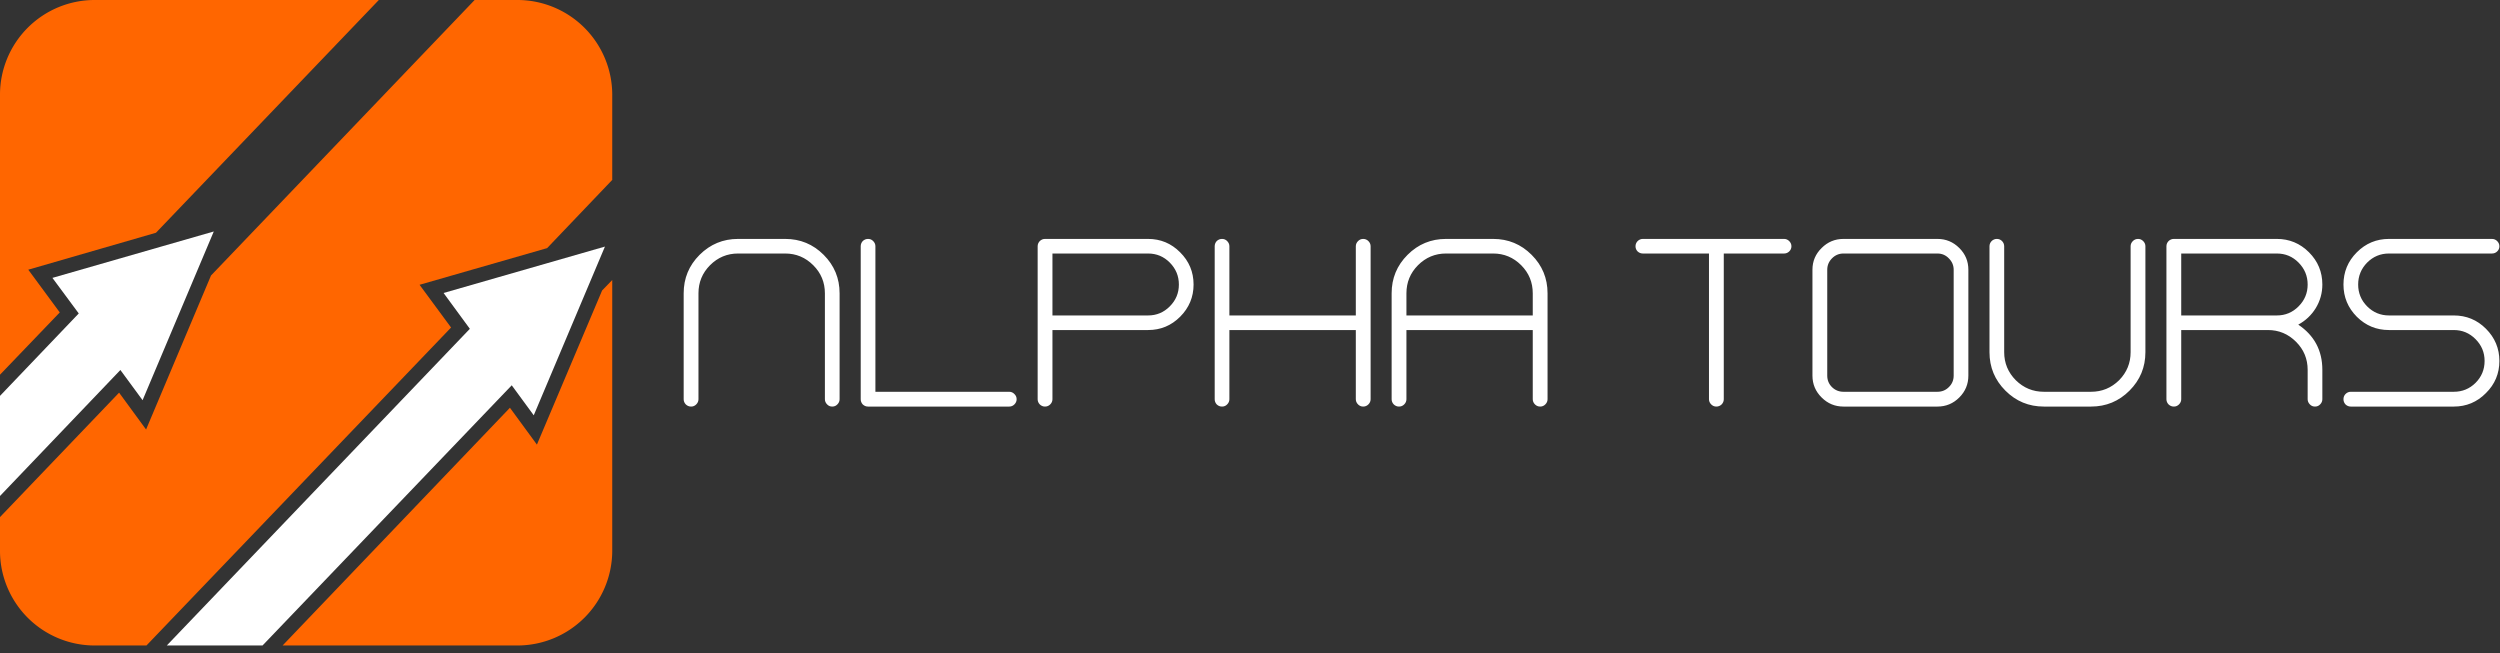
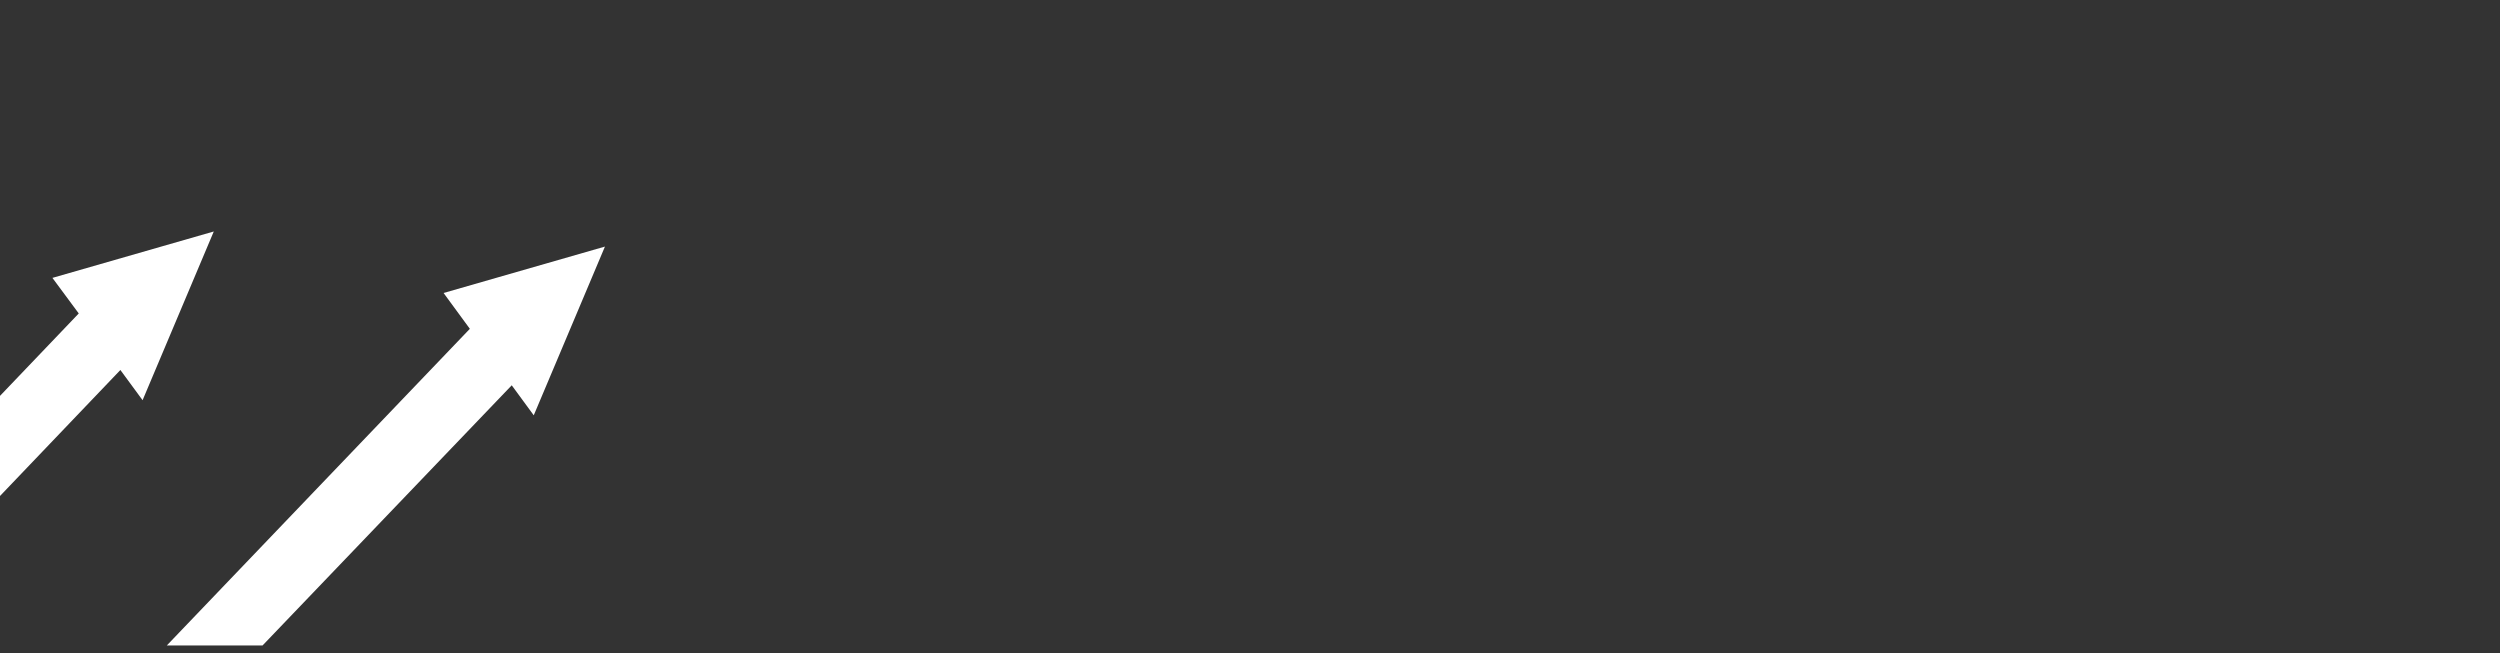
<svg xmlns="http://www.w3.org/2000/svg" data-v-6805eed4="" version="1.0" width="100%" height="100%" viewBox="0 0 245 64" preserveAspectRatio="xMidYMid meet" color-interpolation-filters="sRGB" style="">
  <rect x="0" y="0" width="245" height="64" fill="#333333" stroke="none" />
  <g data-v-6805eed4="" fill="#fff" class="icon-text-wrapper icon-svg-group iconsvg">
    <g class="iconsvg-imagesvg" transform="">
      <g>
        <rect fill="#fff" fill-opacity="0" stroke-width="2" x="0" y="0" width="60" height="63.258" class="image-rect" />
        <svg x="0" y="0" width="60" height="63.258" filtersec="colorsb5296506304" class="image-svg-svg primary" style="overflow: visible;">
          <svg viewBox="0 0 94.85 100">
-             <path d="M94.85 43.38v42A14.7 14.7 0 0 1 80.18 100h-36.4L79 63.17l4.18 5.71L93.28 45zM73.53 0h6.65a14.7 14.7 0 0 1 14.67 14.64v13.23L84.76 38.44 65 44.12l4.88 6.62L22.69 100h-8A14.67 14.67 0 0 1 0 85.36v-5.25l18.45-19.28 4.18 5.71 10.06-23.86zM14.64 0h44.05L24.16 36.06 4.38 41.78l4.88 6.62L0 58.05V14.64A14.67 14.67 0 0 1 14.64 0z" fill="#f60" />
            <path fill="#fff" d="M18.65 57.32L0 76.84V61.33l12.2-12.77-4.08-5.51 25-7.19L22.09 62l-3.44-4.68zM79.28 59.69L40.67 100H25.84l46.95-49.06-4.07-5.55 25-7.19-11.03 26.14-3.41-4.65z" />
          </svg>
        </svg>
      </g>
    </g>
    <g transform="translate(67,23.414)">
      <g data-gra="path-name" fill-rule="" class="tp-name iconsvg-namesvg">
        <g transform="scale(1)">
          <g>
-             <path d="M15.59 0Q15.29 0 15.09-0.21L15.09-0.21Q14.87-0.43 14.87-0.72L14.87-0.72 14.87-11.1Q14.87-12.71 13.73-13.85L13.73-13.85Q12.58-15 10.98-15L10.98-15 6.36-15Q4.76-15 3.61-13.85L3.61-13.85Q2.48-12.71 2.48-11.1L2.48-11.1 2.48-0.72Q2.48-0.43 2.26-0.21L2.26-0.21Q2.05 0 1.76 0L1.76 0Q1.46 0 1.24-0.21L1.24-0.21Q1.03-0.43 1.03-0.72L1.03-0.72 1.03-11.1Q1.03-13.31 2.59-14.87L2.59-14.87Q4.16-16.43 6.36-16.43L6.36-16.43 10.98-16.43Q13.19-16.43 14.75-14.87L14.75-14.87Q16.31-13.31 16.31-11.1L16.31-11.1 16.31-0.72Q16.31-0.43 16.09-0.21L16.09-0.21Q15.89 0 15.59 0L15.59 0ZM32.93 0L19.1 0Q18.8 0 18.58-0.21L18.58-0.21Q18.38-0.43 18.38-0.72L18.38-0.72 18.38-15.71Q18.38-16 18.58-16.22L18.58-16.22Q18.8-16.43 19.1-16.43L19.1-16.43Q19.4-16.43 19.6-16.22L19.6-16.22Q19.82-16 19.82-15.71L19.82-15.71 19.82-1.45 32.93-1.45Q33.23-1.45 33.44-1.23L33.44-1.23Q33.66-1.02 33.66-0.72L33.66-0.72Q33.66-0.43 33.44-0.21L33.44-0.21Q33.23 0 32.93 0L32.93 0ZM37.17-15L37.17-8.93 46.54-8.93Q47.79-8.93 48.67-9.82L48.67-9.82Q49.56-10.71 49.56-11.96L49.56-11.96Q49.56-13.21 48.67-14.11L48.67-14.11Q47.79-15 46.54-15L46.54-15 37.17-15ZM36.44 0Q36.15 0 35.93-0.21L35.93-0.21Q35.72-0.43 35.72-0.72L35.72-0.72 35.72-15.71Q35.72-16 35.93-16.22L35.93-16.22Q36.15-16.43 36.44-16.43L36.44-16.43 46.54-16.43Q48.38-16.43 49.68-15.12L49.68-15.12Q51-13.81 51-11.96L51-11.96Q51-10.12 49.68-8.8L49.68-8.8Q48.38-7.5 46.54-7.5L46.54-7.5 37.17-7.5 37.17-0.72Q37.17-0.43 36.95-0.21L36.95-0.21Q36.74 0 36.44 0L36.44 0ZM67.62-16.43Q67.33-16.43 67.12-16.22L67.12-16.22Q66.9-16 66.9-15.71L66.9-15.71 66.9-8.93 54.51-8.93 54.51-15.71Q54.51-16 54.29-16.22L54.29-16.22Q54.09-16.43 53.79-16.43L53.79-16.43Q53.49-16.43 53.27-16.22L53.27-16.22Q53.07-16 53.07-15.71L53.07-15.71 53.07-0.72Q53.07-0.43 53.27-0.21L53.27-0.21Q53.49 0 53.79 0L53.79 0Q54.09 0 54.29-0.21L54.29-0.21Q54.51-0.43 54.51-0.72L54.51-0.72 54.51-7.5 66.9-7.5 66.9-0.72Q66.9-0.43 67.12-0.21L67.12-0.21Q67.33 0 67.62 0L67.62 0Q67.92 0 68.13-0.21L68.13-0.21Q68.35-0.43 68.35-0.72L68.35-0.72 68.35-15.71Q68.35-16 68.13-16.22L68.13-16.22Q67.92-16.43 67.62-16.43L67.62-16.43ZM84.24-8.93L71.86-8.93 71.86-11.1Q71.86-12.71 72.99-13.85L72.99-13.85Q74.14-15 75.74-15L75.74-15 80.36-15Q81.96-15 83.11-13.85L83.11-13.85Q84.24-12.71 84.24-11.1L84.24-11.1 84.24-8.93ZM80.36-16.43L75.74-16.43Q73.53-16.43 71.97-14.87L71.97-14.87Q70.41-13.31 70.41-11.1L70.41-11.1 70.41-0.72Q70.41-0.43 70.62-0.21L70.62-0.21Q70.84 0 71.13 0L71.13 0Q71.43 0 71.64-0.21L71.64-0.21Q71.86-0.43 71.86-0.72L71.86-0.72 71.86-7.5 84.24-7.5 84.24-0.72Q84.24-0.43 84.46-0.21L84.46-0.21Q84.67 0 84.97 0L84.97 0Q85.26 0 85.47-0.21L85.47-0.21Q85.69-0.43 85.69-0.72L85.69-0.72 85.69-11.1Q85.69-13.31 84.13-14.87L84.13-14.87Q82.57-16.43 80.36-16.43L80.36-16.43ZM108.87-16.43L95.03-16.43Q94.74-16.43 94.52-16.22L94.52-16.22Q94.31-16 94.31-15.71L94.31-15.71Q94.31-15.41 94.52-15.2L94.52-15.2Q94.74-15 95.03-15L95.03-15 101.51-15 101.51-0.72Q101.51-0.43 101.73-0.21L101.73-0.21Q101.94 0 102.23 0L102.23 0Q102.53 0 102.75-0.21L102.75-0.21Q102.96-0.43 102.96-0.72L102.96-0.72 102.96-15 108.87-15Q109.16-15 109.37-15.2L109.37-15.2Q109.59-15.41 109.59-15.71L109.59-15.71Q109.59-16 109.37-16.22L109.37-16.22Q109.16-16.43 108.87-16.43L108.87-16.43ZM123.9-15L114.69-15Q114.03-15 113.56-14.52L113.56-14.52Q113.1-14.05 113.1-13.41L113.1-13.41 113.1-3.03Q113.1-2.37 113.56-1.91L113.56-1.91Q114.03-1.45 114.69-1.45L114.69-1.45 123.9-1.45Q124.56-1.45 125.02-1.91L125.02-1.91Q125.49-2.37 125.49-3.03L125.49-3.03 125.49-13.41Q125.49-14.05 125.02-14.52L125.02-14.52Q124.56-15 123.9-15L123.9-15ZM123.9 0L114.69 0Q113.44 0 112.55-0.89L112.55-0.89Q111.65-1.78 111.65-3.03L111.65-3.03 111.65-13.41Q111.65-14.66 112.55-15.54L112.55-15.54Q113.44-16.43 114.69-16.43L114.69-16.43 123.9-16.43Q125.15-16.43 126.04-15.54L126.04-15.54Q126.93-14.66 126.93-13.41L126.93-13.41 126.93-3.03Q126.93-1.78 126.04-0.89L126.04-0.89Q125.15 0 123.9 0L123.9 0ZM138.95 0L134.33 0Q132.12 0 130.56-1.56L130.56-1.56Q129-3.12 129-5.33L129-5.33 129-15.71Q129-16 129.21-16.22L129.21-16.22Q129.43-16.43 129.72-16.43L129.72-16.43Q130.02-16.43 130.23-16.22L130.23-16.22Q130.44-16 130.44-15.71L130.44-15.71 130.44-5.33Q130.44-3.73 131.58-2.58L131.58-2.58Q132.73-1.45 134.33-1.45L134.33-1.45 138.95-1.45Q140.55-1.45 141.7-2.58L141.7-2.58Q142.83-3.73 142.83-5.33L142.83-5.33 142.83-15.71Q142.83-16 143.05-16.22L143.05-16.22Q143.26-16.43 143.56-16.43L143.56-16.43Q143.85-16.43 144.06-16.22L144.06-16.22Q144.28-16 144.28-15.71L144.28-15.71 144.28-5.33Q144.28-3.12 142.72-1.56L142.72-1.56Q141.16 0 138.95 0L138.95 0ZM157.16-8.93L147.79-8.93 147.79-15 157.16-15Q158.41-15 159.29-14.11L159.29-14.11Q160.18-13.21 160.18-11.96L160.18-11.96Q160.18-10.71 159.29-9.82L159.29-9.82Q158.41-8.93 157.16-8.93L157.16-8.93ZM159.26-8.03Q160.33-8.61 160.97-9.64L160.97-9.64Q161.62-10.71 161.62-11.96L161.62-11.96Q161.62-13.81 160.31-15.12L160.31-15.12Q159-16.43 157.16-16.43L157.16-16.43 147.07-16.43Q146.77-16.43 146.55-16.22L146.55-16.22Q146.34-16 146.34-15.71L146.34-15.71 146.34-0.72Q146.34-0.43 146.55-0.21L146.55-0.21Q146.77 0 147.07 0L147.07 0Q147.36 0 147.57-0.21L147.57-0.21Q147.79-0.43 147.79-0.72L147.79-0.72 147.79-7.5 156.29-7.5Q157.89-7.5 159.04-6.35L159.04-6.35Q160.18-5.21 160.18-3.6L160.18-3.6 160.18-0.72Q160.18-0.43 160.4-0.21L160.4-0.21Q160.6 0 160.9 0L160.9 0Q161.2 0 161.4-0.21L161.4-0.21Q161.62-0.43 161.62-0.72L161.62-0.72 161.62-3.6Q161.62-6.44 159.26-8.03L159.26-8.03ZM174.5 0L164.41 0Q164.11 0 163.89-0.21L163.89-0.21Q163.69-0.43 163.69-0.72L163.69-0.72Q163.69-1.02 163.89-1.23L163.89-1.23Q164.11-1.45 164.41-1.45L164.41-1.45 174.5-1.45Q175.75-1.45 176.63-2.32L176.63-2.32Q177.52-3.21 177.52-4.47L177.52-4.47Q177.52-5.72 176.63-6.61L176.63-6.61Q175.75-7.5 174.5-7.5L174.5-7.5 168.15-7.5Q166.31-7.5 165-8.8L165-8.8Q163.69-10.12 163.69-11.96L163.69-11.96Q163.69-13.81 165-15.12L165-15.12Q166.31-16.43 168.15-16.43L168.15-16.43 178.24-16.43Q178.54-16.43 178.75-16.22L178.75-16.22Q178.97-16 178.97-15.71L178.97-15.71Q178.97-15.41 178.75-15.2L178.75-15.2Q178.54-15 178.24-15L178.24-15 168.15-15Q166.9-15 166.01-14.11L166.01-14.11Q165.13-13.21 165.13-11.96L165.13-11.96Q165.13-10.71 166.01-9.82L166.01-9.82Q166.9-8.93 168.15-8.93L168.15-8.93 174.5-8.93Q176.35-8.93 177.65-7.63L177.65-7.63Q178.97-6.31 178.97-4.47L178.97-4.47Q178.97-2.62 177.65-1.32L177.65-1.32Q176.35 0 174.5 0L174.5 0Z" transform="translate(-1.03, 16.43)" fill="#fff" />
-           </g>
+             </g>
        </g>
      </g>
    </g>
  </g>
  <defs v-gra="od" />
</svg>